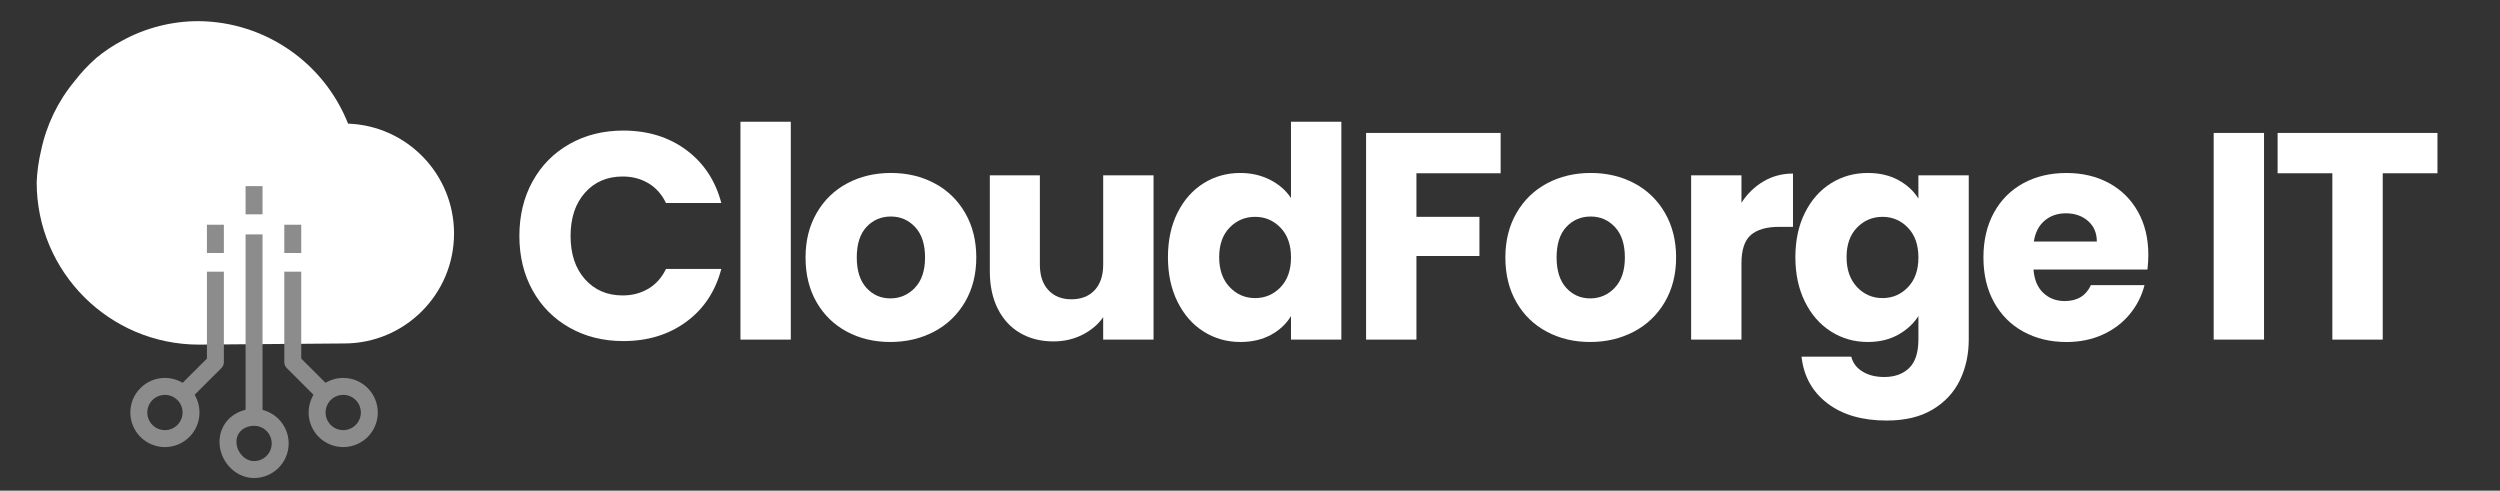
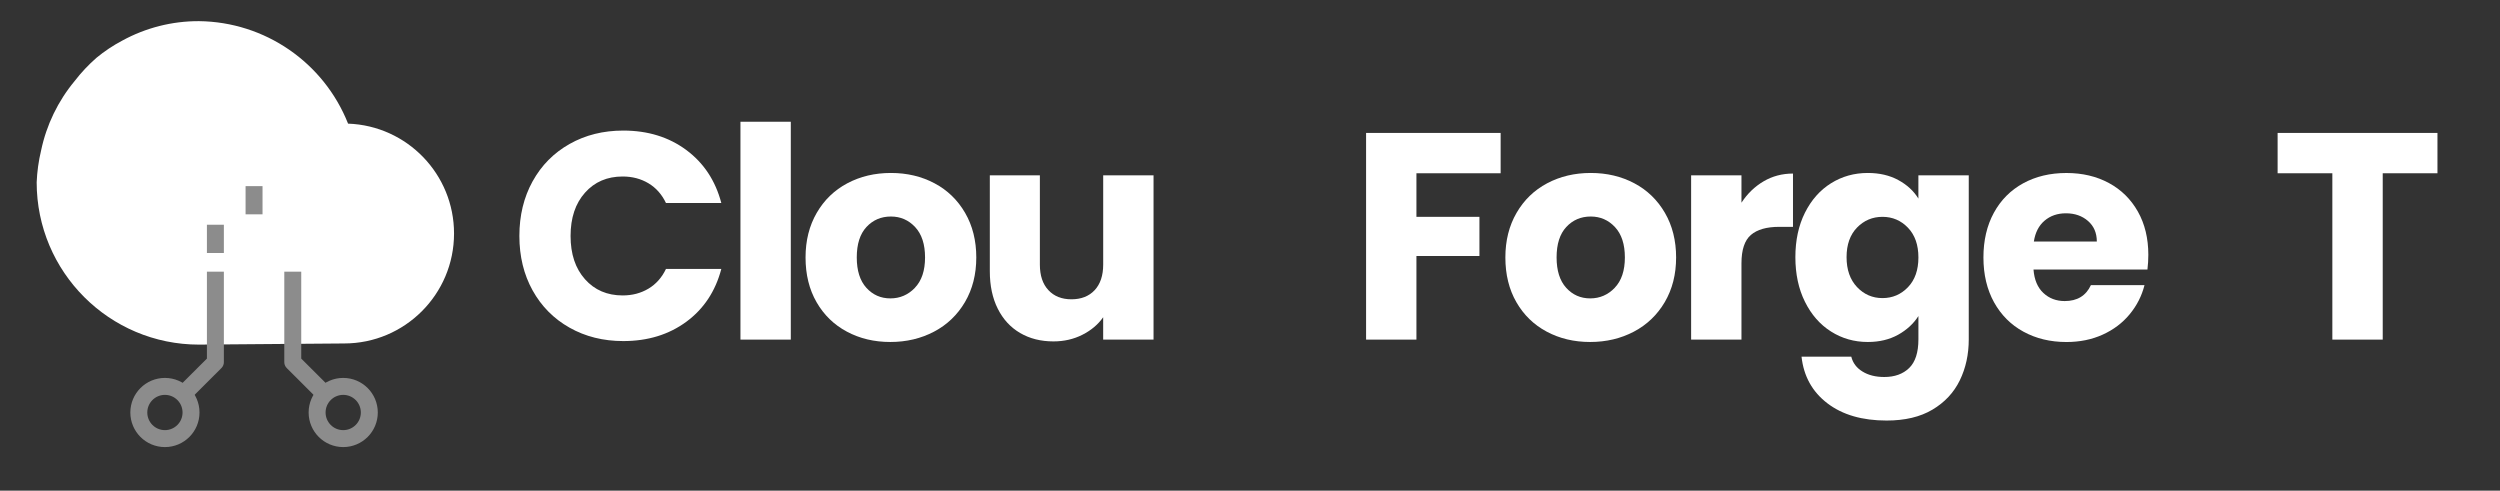
<svg xmlns="http://www.w3.org/2000/svg" id="Layer_1" version="1.1" viewBox="0 0 101.897 20">
  <rect x="0" y="0" width="101.897" height="20" fill="#333333" stroke="none" />
  <defs>
    <style>
      .st0 {
        fill: none;
        stroke: #8c8c8c;
        stroke-linejoin: round;
        stroke-width: .691px;
      }

      .st1 {
        fill: #fff;
      }
    </style>
  </defs>
  <g>
    <g id="Layer_1-2">
      <path class="st1" d="M14.026,13.999c2.474,0,4.48-2.006,4.48-4.48h0c.002-2.413-1.908-4.393-4.319-4.48-.99-2.497-3.391-4.148-6.077-4.177h0c-1.093-.004-2.169.269-3.128.794-.373.197-.724.431-1.049.699-.326.285-.624.602-.888.945-.681.819-1.152,1.793-1.37,2.835-.102.425-.162.858-.18,1.295 0,3.654,2.962,6.616,6.616,6.616" />
    </g>
-     <path class="st0" d="M9.292,18.008c0-.588.476-.998,1.064-.998s1.064.477,1.064,1.064-.477,1.064-1.064,1.064-1.064-.543-1.064-1.13Z" />
-     <line class="st0" x1="10.355" y1="17.013" x2="10.355" y2="9.554" />
    <g>
      <circle class="st0" cx="13.989" cy="16.813" r="1.064" />
      <polyline class="st0" points="13.226 16.05 11.933 14.759 11.933 11.074" />
    </g>
    <g>
      <circle class="st0" cx="6.722" cy="16.813" r="1.064" />
      <polyline class="st0" points="7.485 16.05 8.779 14.759 8.779 11.074" />
    </g>
    <line class="st0" x1="8.779" y1="10.311" x2="8.779" y2="9.16" />
    <line class="st0" x1="10.355" y1="8.737" x2="10.355" y2="7.586" />
-     <line class="st0" x1="11.933" y1="10.311" x2="11.933" y2="9.16" />
  </g>
  <g>
    <path class="st1" d="M21.708,7.392c.36-.652.862-1.16,1.507-1.524.644-.364,1.374-.546,2.189-.546,1,0,1.856.264,2.568.792s1.188,1.248,1.428,2.16h-2.256c-.168-.352-.406-.62-.714-.804-.309-.184-.658-.276-1.05-.276-.633,0-1.145.22-1.536.66-.393.44-.588,1.028-.588,1.764,0,.736.195,1.324.588,1.764.392.44.903.66,1.536.66.392,0,.741-.092,1.05-.276.308-.184.546-.451.714-.804h2.256c-.24.912-.716,1.63-1.428,2.154-.712.523-1.568.786-2.568.786-.815,0-1.546-.183-2.189-.546-.645-.364-1.146-.87-1.507-1.519-.359-.647-.539-1.388-.539-2.22s.18-1.574.539-2.226Z" />
    <path class="st1" d="M32.232,4.962v8.88h-2.052V4.962h2.052Z" />
    <path class="st1" d="M34.519,13.518c-.524-.279-.937-.68-1.236-1.199-.3-.521-.45-1.128-.45-1.825,0-.688.152-1.294.456-1.818s.72-.926,1.248-1.206c.528-.28,1.12-.42,1.776-.42.655,0,1.248.14,1.775.42.528.28.944.682,1.248,1.206s.456,1.13.456,1.818c0,.689-.154,1.294-.462,1.819-.308.523-.729.926-1.26,1.205-.532.28-1.126.421-1.782.421s-1.246-.141-1.77-.421ZM37.29,11.73c.276-.288.414-.7.414-1.237,0-.536-.134-.948-.402-1.236-.268-.288-.598-.432-.989-.432-.4,0-.732.142-.996.426-.265.284-.396.698-.396,1.242,0,.537.13.949.391,1.237.26.287.586.432.978.432s.726-.145,1.002-.432Z" />
    <path class="st1" d="M47.017,7.146v6.696h-2.053v-.912c-.208.297-.49.534-.846.714-.356.181-.75.271-1.182.271-.513,0-.965-.114-1.356-.342-.392-.229-.696-.559-.912-.99s-.324-.939-.324-1.524v-3.912h2.04v3.636c0,.449.116.796.349,1.044.231.248.544.372.936.372.4,0,.716-.124.948-.372.231-.248.348-.596.348-1.044v-3.636h2.053Z" />
-     <path class="st1" d="M47.994,8.67c.261-.52.614-.92,1.062-1.2.448-.28.948-.42,1.5-.42.439,0,.842.092,1.206.276.364.184.649.432.857.744v-3.108h2.053v8.88h-2.053v-.96c-.191.32-.466.576-.821.769-.356.191-.771.288-1.242.288-.552,0-1.052-.143-1.5-.427-.448-.283-.802-.688-1.062-1.212-.26-.523-.39-1.13-.39-1.818s.13-1.292.39-1.812ZM52.194,9.282c-.284-.296-.63-.444-1.038-.444-.407,0-.754.146-1.038.438-.283.292-.426.694-.426,1.206,0,.512.143.918.426,1.218.284.3.631.45,1.038.45.408,0,.754-.148,1.038-.444s.426-.7.426-1.212c0-.512-.142-.916-.426-1.212Z" />
    <path class="st1" d="M61.164,5.418v1.644h-3.432v1.776h2.568v1.596h-2.568v3.408h-2.052V5.418h5.483Z" />
    <path class="st1" d="M63.043,13.518c-.524-.279-.937-.68-1.236-1.199-.3-.521-.45-1.128-.45-1.825,0-.688.152-1.294.456-1.818s.72-.926,1.248-1.206c.528-.28,1.12-.42,1.776-.42.655,0,1.248.14,1.775.42.528.28.944.682,1.248,1.206s.456,1.13.456,1.818c0,.689-.154,1.294-.462,1.819-.308.523-.729.926-1.26,1.205-.532.28-1.126.421-1.782.421s-1.246-.141-1.77-.421ZM65.814,11.73c.276-.288.414-.7.414-1.237,0-.536-.134-.948-.402-1.236-.268-.288-.598-.432-.989-.432-.4,0-.732.142-.996.426-.265.284-.396.698-.396,1.242,0,.537.13.949.391,1.237.26.287.586.432.978.432s.726-.145,1.002-.432Z" />
    <path class="st1" d="M71.88,7.392c.359-.212.76-.318,1.2-.318v2.172h-.564c-.512,0-.896.11-1.152.33-.256.22-.384.606-.384,1.158v3.108h-2.052v-6.696h2.052v1.116c.24-.368.54-.658.9-.87Z" />
    <path class="st1" d="M77.37,7.338c.355.192.63.444.821.756v-.948h2.053v6.684c0,.616-.122,1.175-.366,1.675s-.616.896-1.116,1.193-1.122.443-1.866.443c-.992,0-1.796-.232-2.412-.701-.615-.469-.968-1.102-1.056-1.902h2.028c.063.256.216.459.456.605.239.148.535.223.888.223.424,0,.762-.121,1.014-.365s.378-.635.378-1.171v-.948c-.199.312-.476.566-.827.762-.353.196-.765.295-1.236.295-.552,0-1.052-.143-1.5-.427-.448-.283-.802-.688-1.062-1.212-.26-.523-.39-1.13-.39-1.818s.13-1.292.39-1.812c.261-.52.614-.92,1.062-1.2.448-.28.948-.42,1.5-.42.472,0,.886.096,1.242.288ZM77.766,9.282c-.284-.296-.63-.444-1.038-.444-.407,0-.754.146-1.038.438-.283.292-.426.694-.426,1.206,0,.512.143.918.426,1.218.284.3.631.45,1.038.45.408,0,.754-.148,1.038-.444s.426-.7.426-1.212c0-.512-.142-.916-.426-1.212Z" />
    <path class="st1" d="M87.527,10.986h-4.644c.032.417.166.734.402.955.235.22.525.33.87.33.512,0,.867-.217,1.067-.648h2.185c-.112.44-.314.836-.606,1.188-.292.353-.658.629-1.098.828-.44.2-.933.301-1.477.301-.656,0-1.24-.141-1.752-.421-.512-.279-.912-.68-1.2-1.199-.287-.521-.432-1.128-.432-1.825,0-.696.142-1.304.426-1.824s.683-.92,1.194-1.2c.512-.28,1.1-.42,1.764-.42.648,0,1.225.136,1.729.408s.897.66,1.182,1.164c.284.504.426,1.092.426,1.764,0,.192-.012.392-.036.6ZM85.464,9.846c0-.352-.12-.632-.36-.84-.239-.208-.54-.312-.899-.312-.345,0-.635.1-.87.3-.236.2-.382.484-.438.852h2.568Z" />
-     <path class="st1" d="M92.279,5.418v8.424h-2.052V5.418h2.052Z" />
    <path class="st1" d="M99.348,5.418v1.644h-2.231v6.78h-2.053v-6.78h-2.231v-1.644h6.516Z" />
  </g>
</svg>